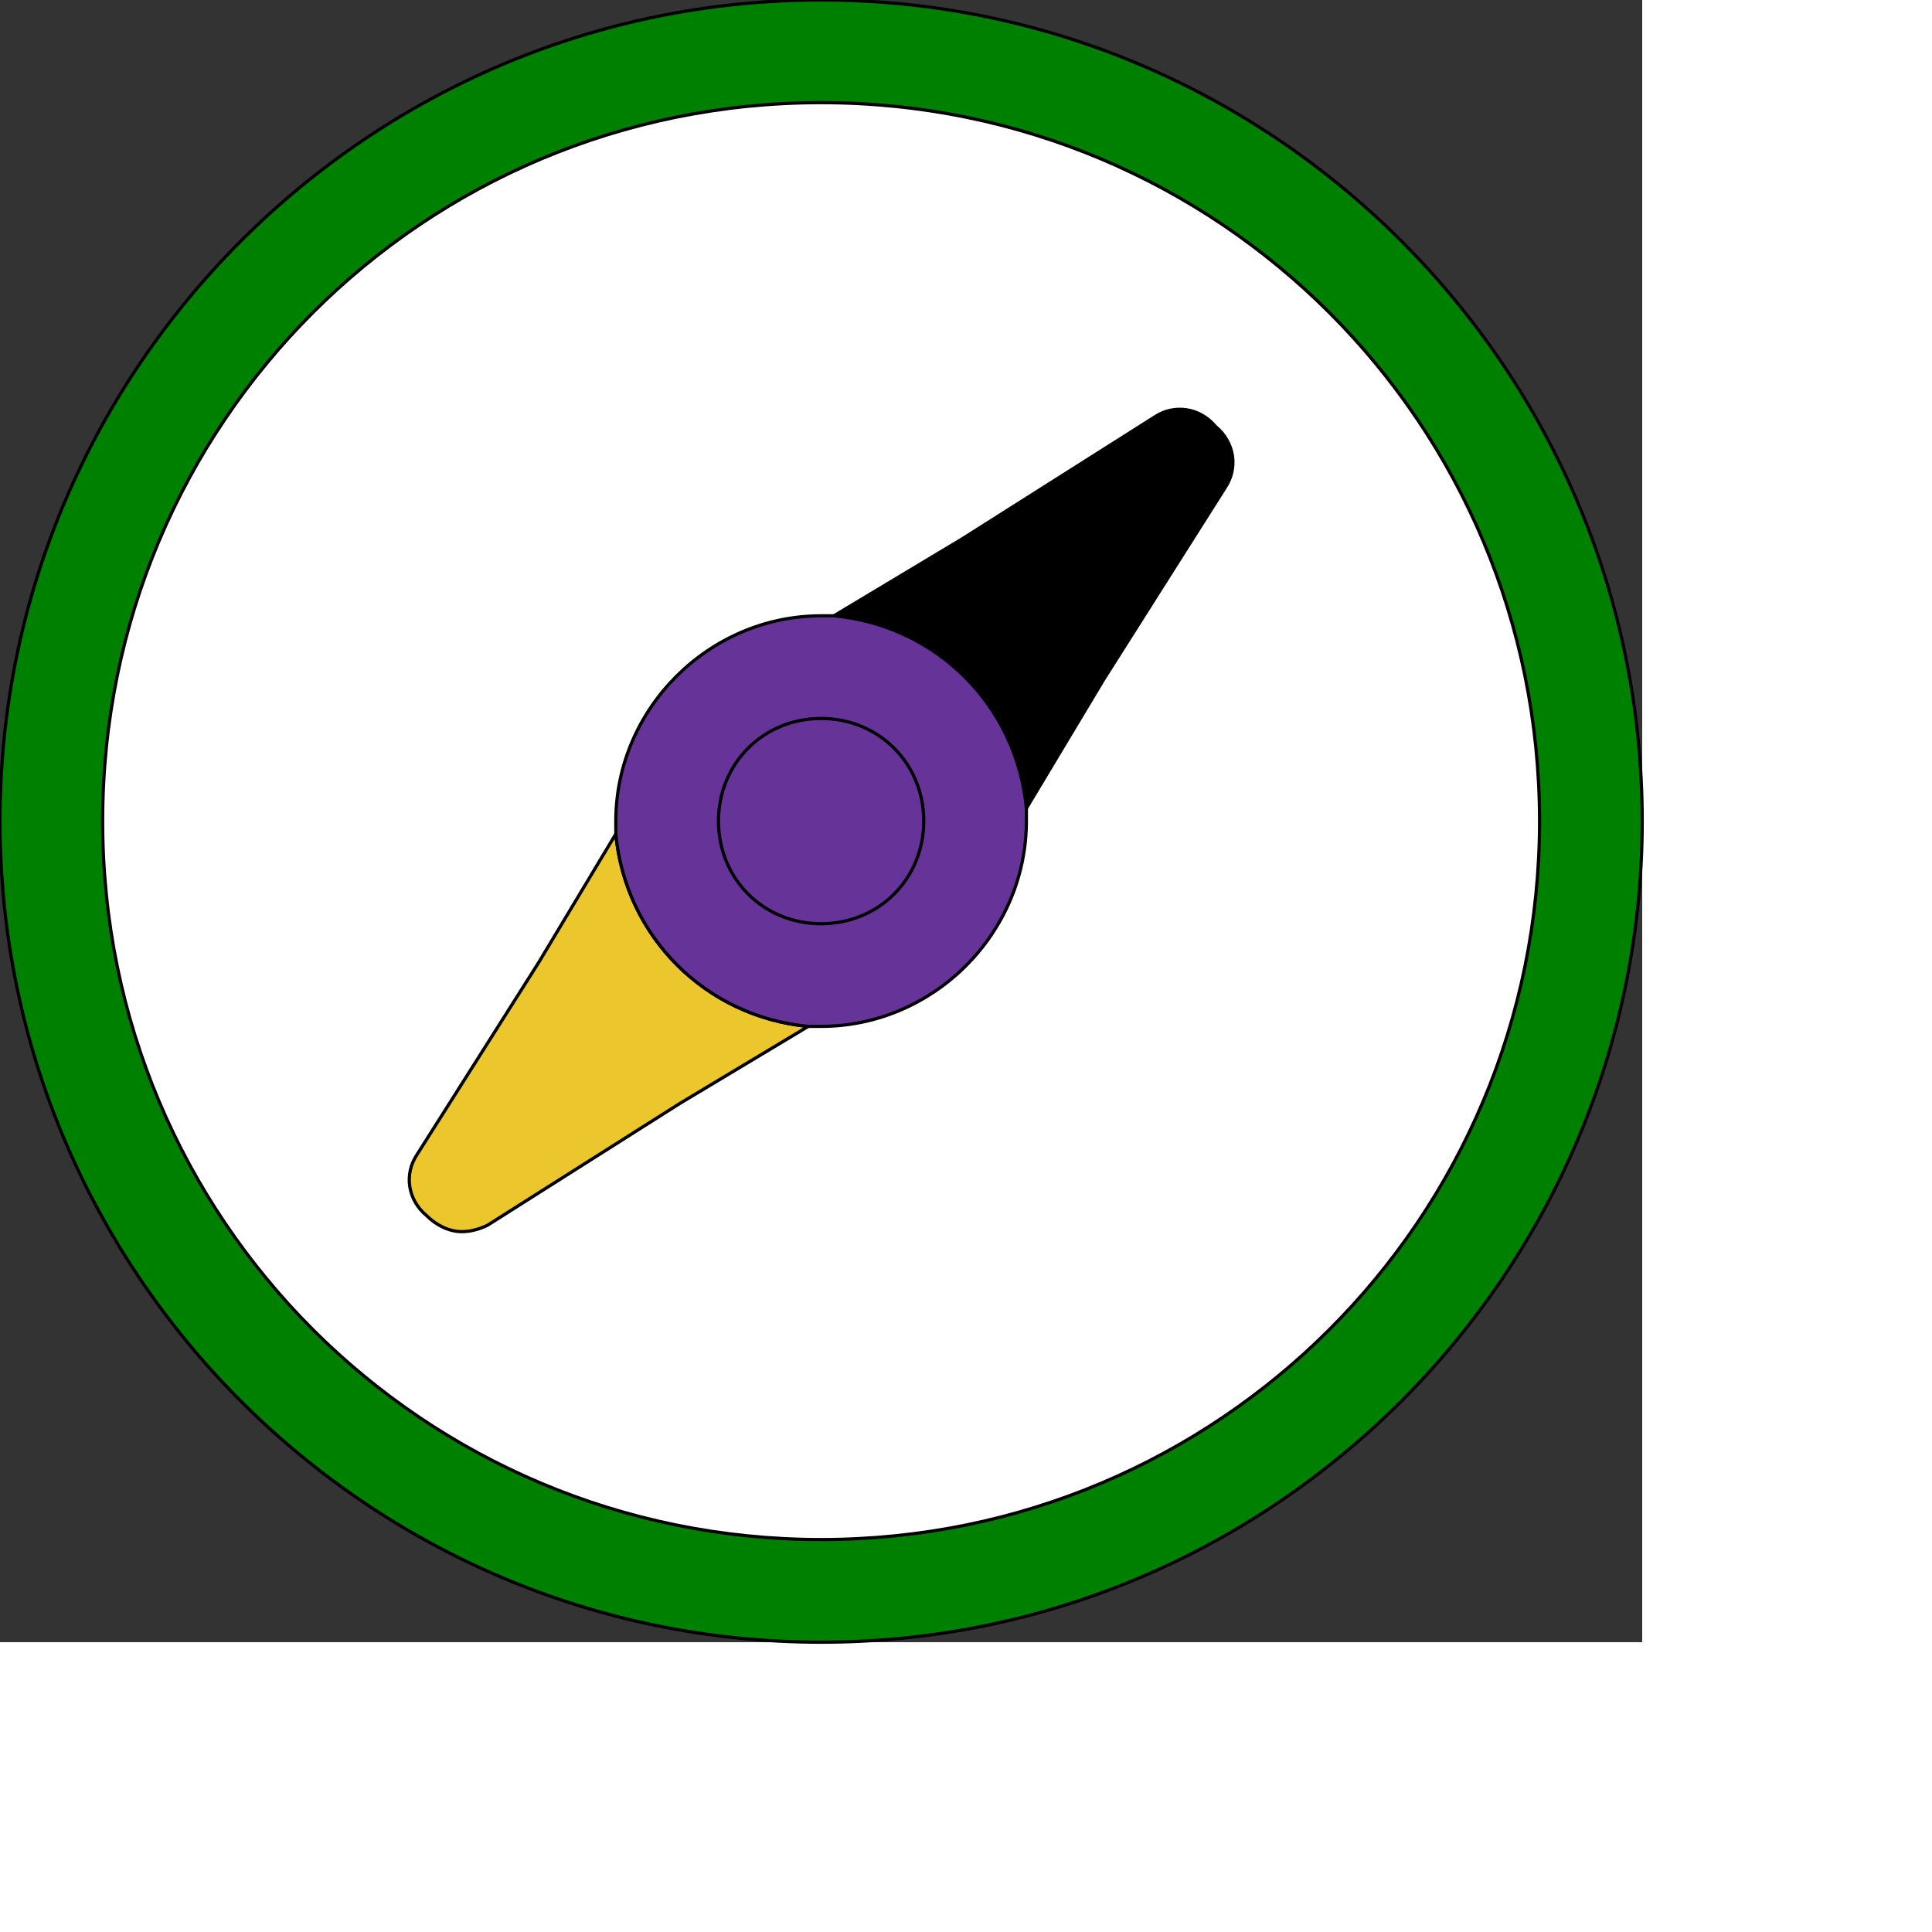
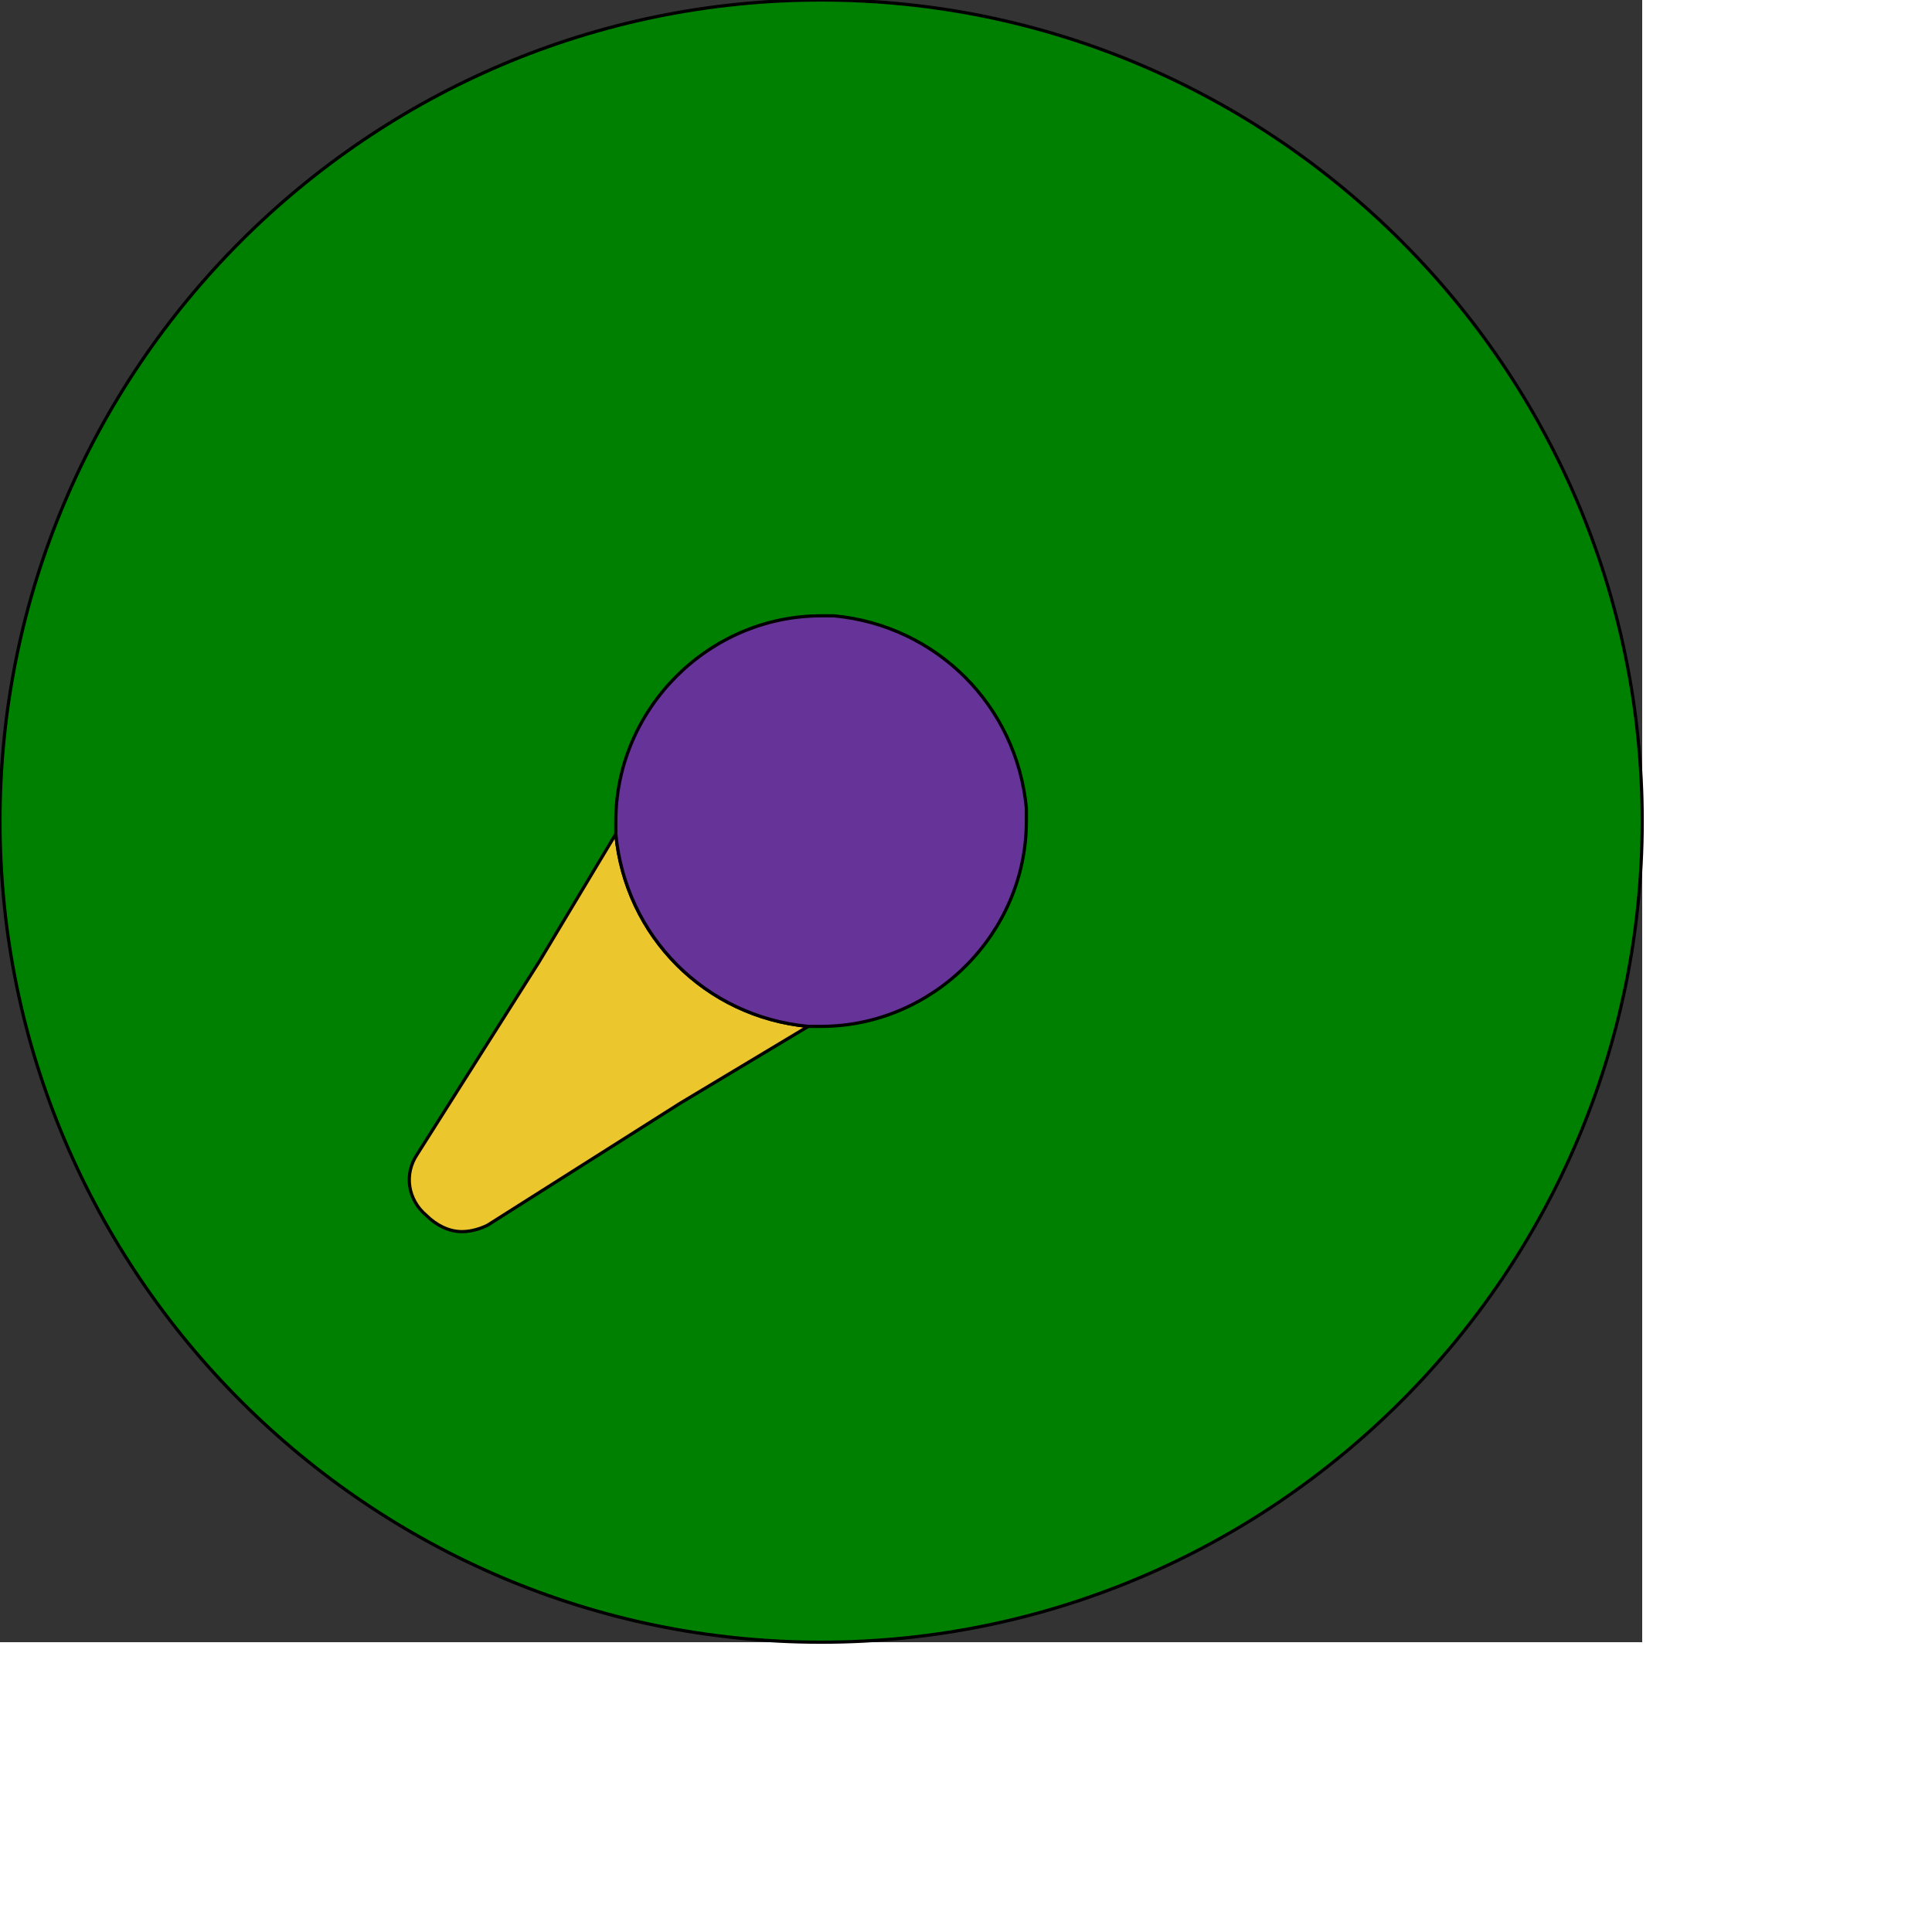
<svg xmlns="http://www.w3.org/2000/svg" id="th_ele_compass-1" width="100%" height="100%" version="1.1" preserveAspectRatio="xMidYMin slice" data-uid="ele_compass-1" data-keyword="ele_compass-1" viewBox="0 0 512 512" transform="matrix(0.85,0,0,0.85,0,0)" data-colors="[&quot;#ffffff&quot;,&quot;#ffffff&quot;,&quot;#000000&quot;,&quot;#ebc62c&quot;,&quot;#663399&quot;,&quot;#663399&quot;,&quot;#ebc62c&quot;]">
  <rect x="0" y="0" width="512" height="512" fill="#333333" stroke="none" />
  <path id="th_ele_compass-1_0" d="M256 0C115 0 0 115 0 256C0 397 115 512 256 512C397 512 512 397 512 256C512 115 397 0 256 0Z " fill-rule="evenodd" fill="#008000" stroke-width="1" stroke="#000000" />
-   <path id="th_ele_compass-1_1" d="M256 480C132 480 32 380 32 256C32 132 132 32 256 32C380 32 480 132 480 256C480 380 380 480 256 480Z " fill-rule="evenodd" fill="#ffffff" stroke-width="1" stroke="#000000" />
-   <path id="th_ele_compass-1_2" d="M360 130L300 168L260 192C292 195 317 220 320 252L344 212L382 152C386 146 385 138 379 133C374 127 366 126 360 130Z " fill-rule="evenodd" fill="#000000" stroke-width="1" stroke="#000000" />
  <path id="th_ele_compass-1_3" d="M192 260L168 300L130 360C126 366 127 374 133 379C136 382 140 384 144 384C147 384 150 383 152 382L212 344L252 320C220 317 195 292 192 260Z " fill-rule="evenodd" fill="#ebc62c" stroke-width="1" stroke="#000000" />
  <path id="th_ele_compass-1_4" d="M260 192C259 192 257 192 256 192C221 192 192 221 192 256C192 257 192 259 192 260C195 292 220 317 252 320C253 320 255 320 256 320C291 320 320 291 320 256C320 255 320 253 320 252C317 220 292 195 260 192Z " fill-rule="evenodd" fill="#663399" stroke-width="1" stroke="#000000" />
-   <path id="th_ele_compass-1_5" d="M224 256C224 238 238 224 256 224C274 224 288 238 288 256C288 274 274 288 256 288C238 288 224 274 224 256Z " fill-rule="evenodd" fill="#663399" stroke-width="1" stroke="#000000" />
  <defs id="SvgjsDefs7584" fill="#008000" />
</svg>